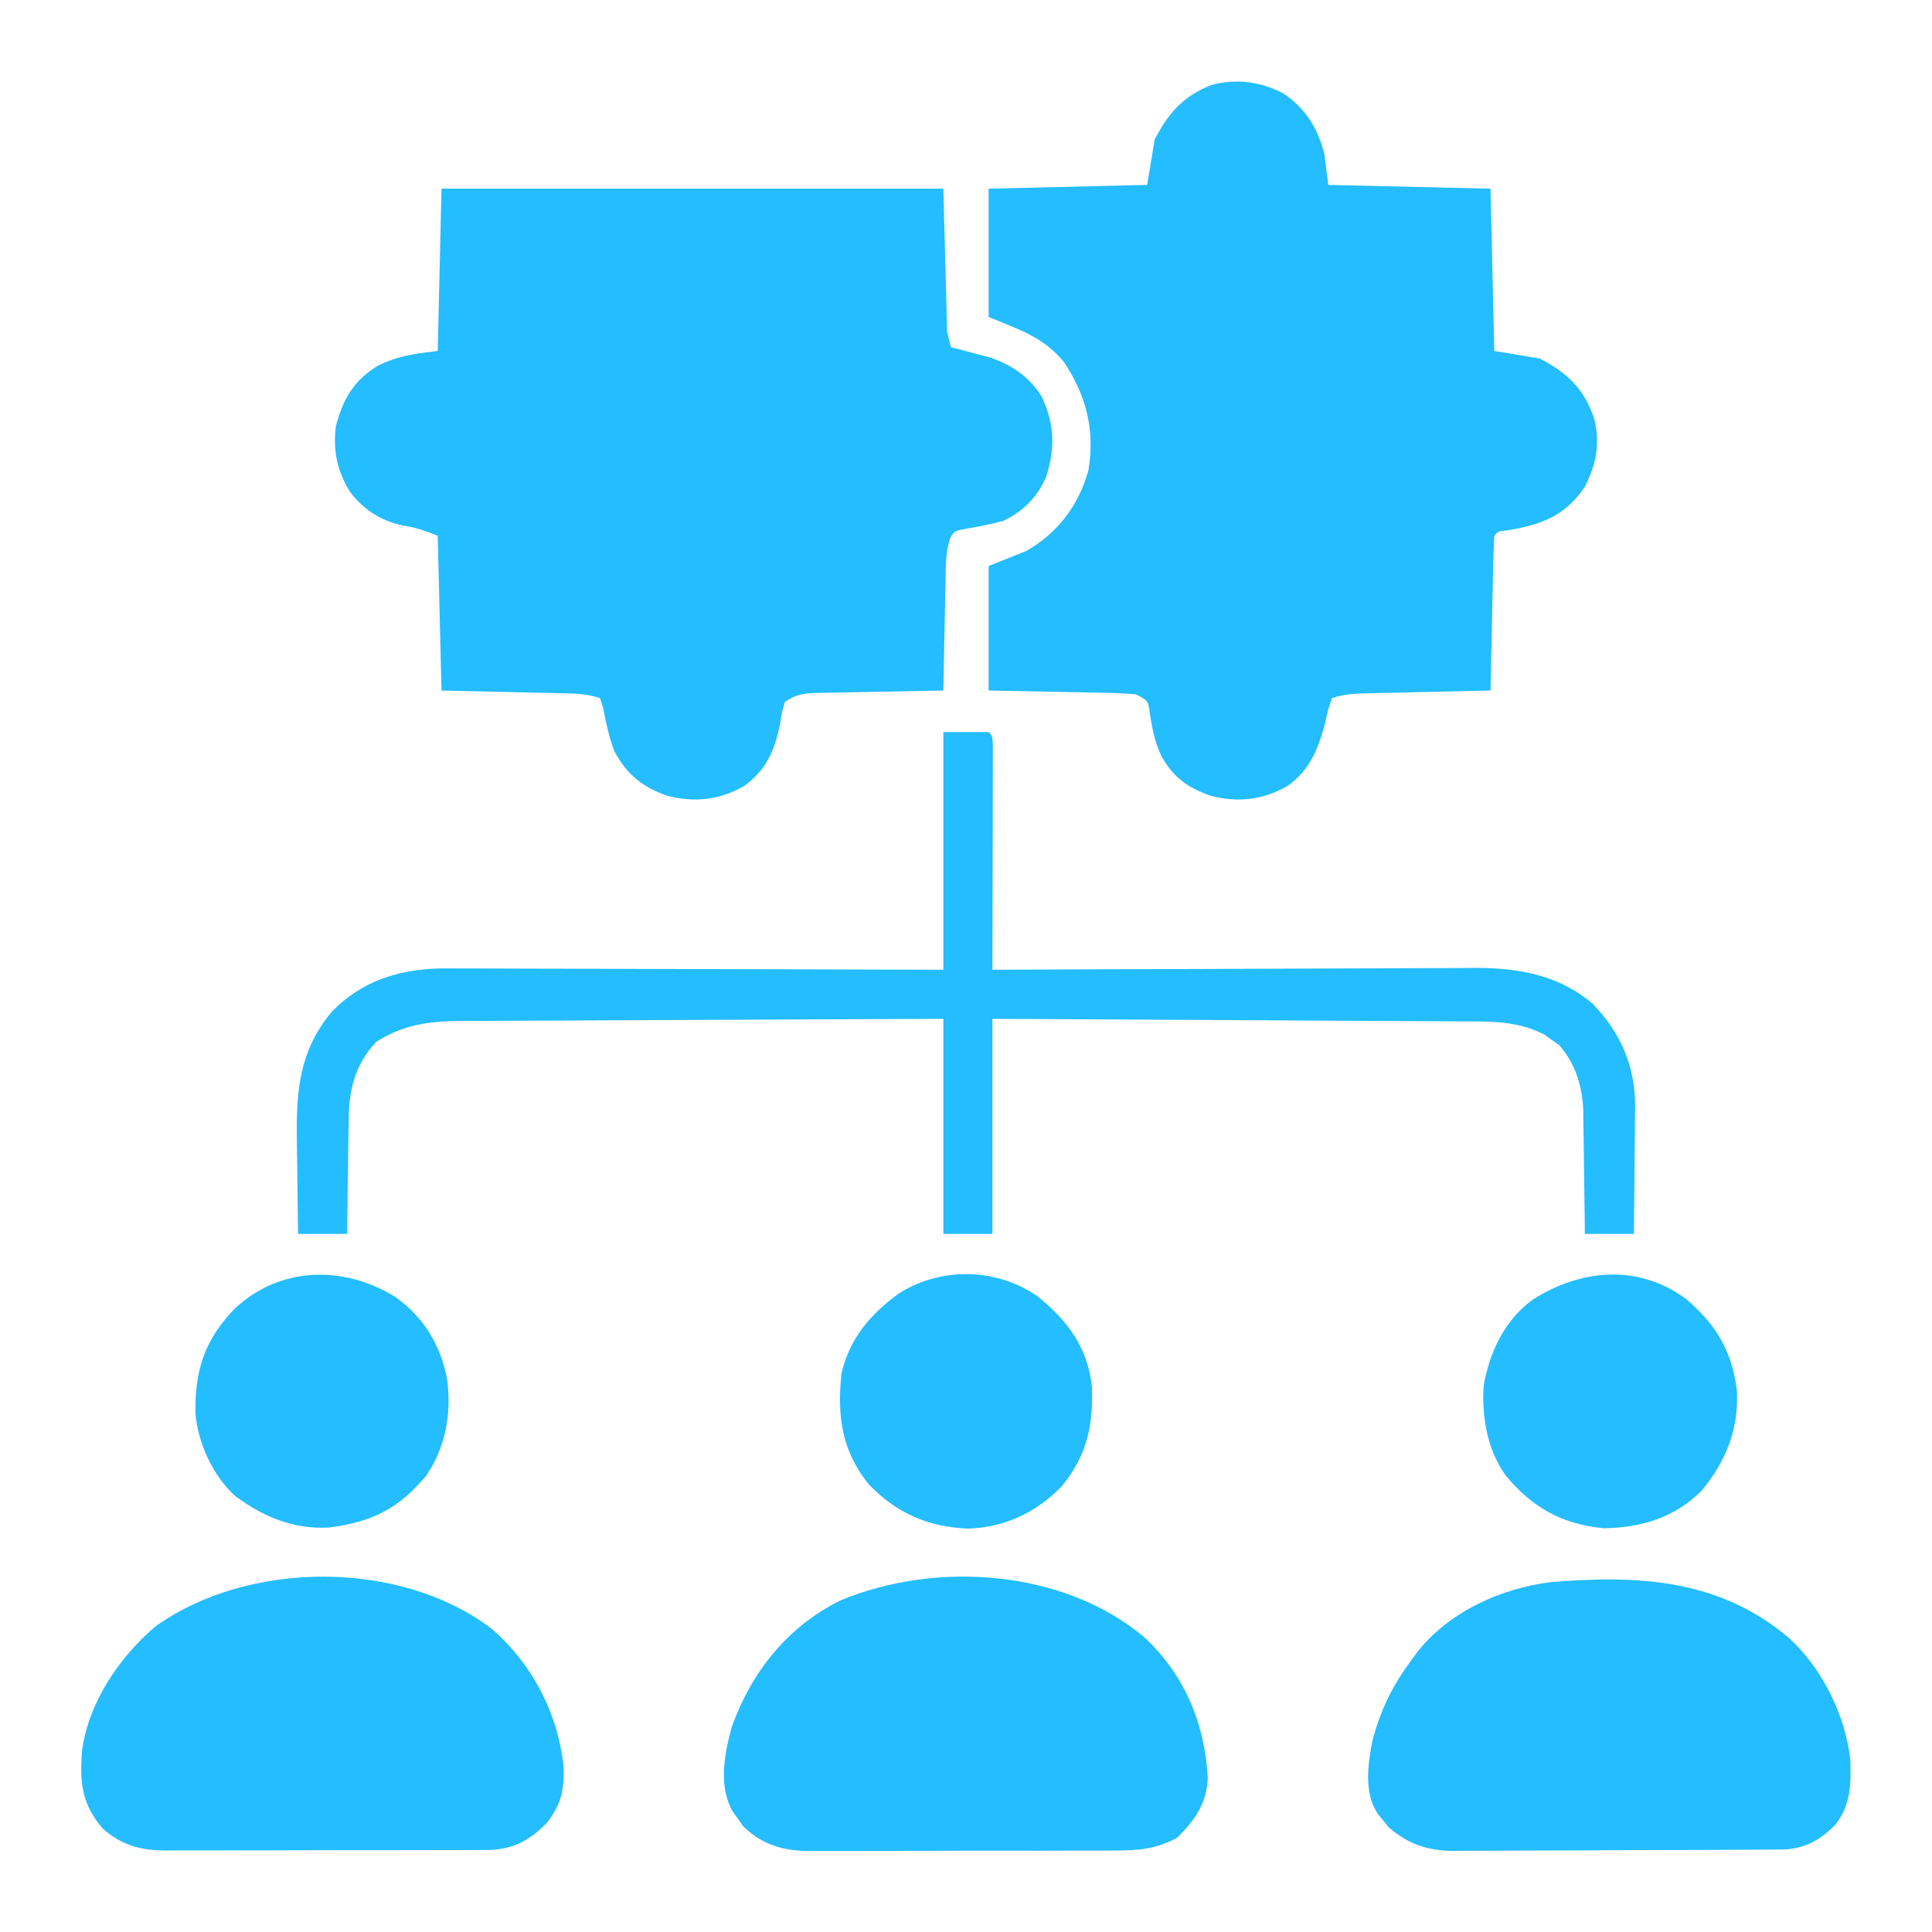
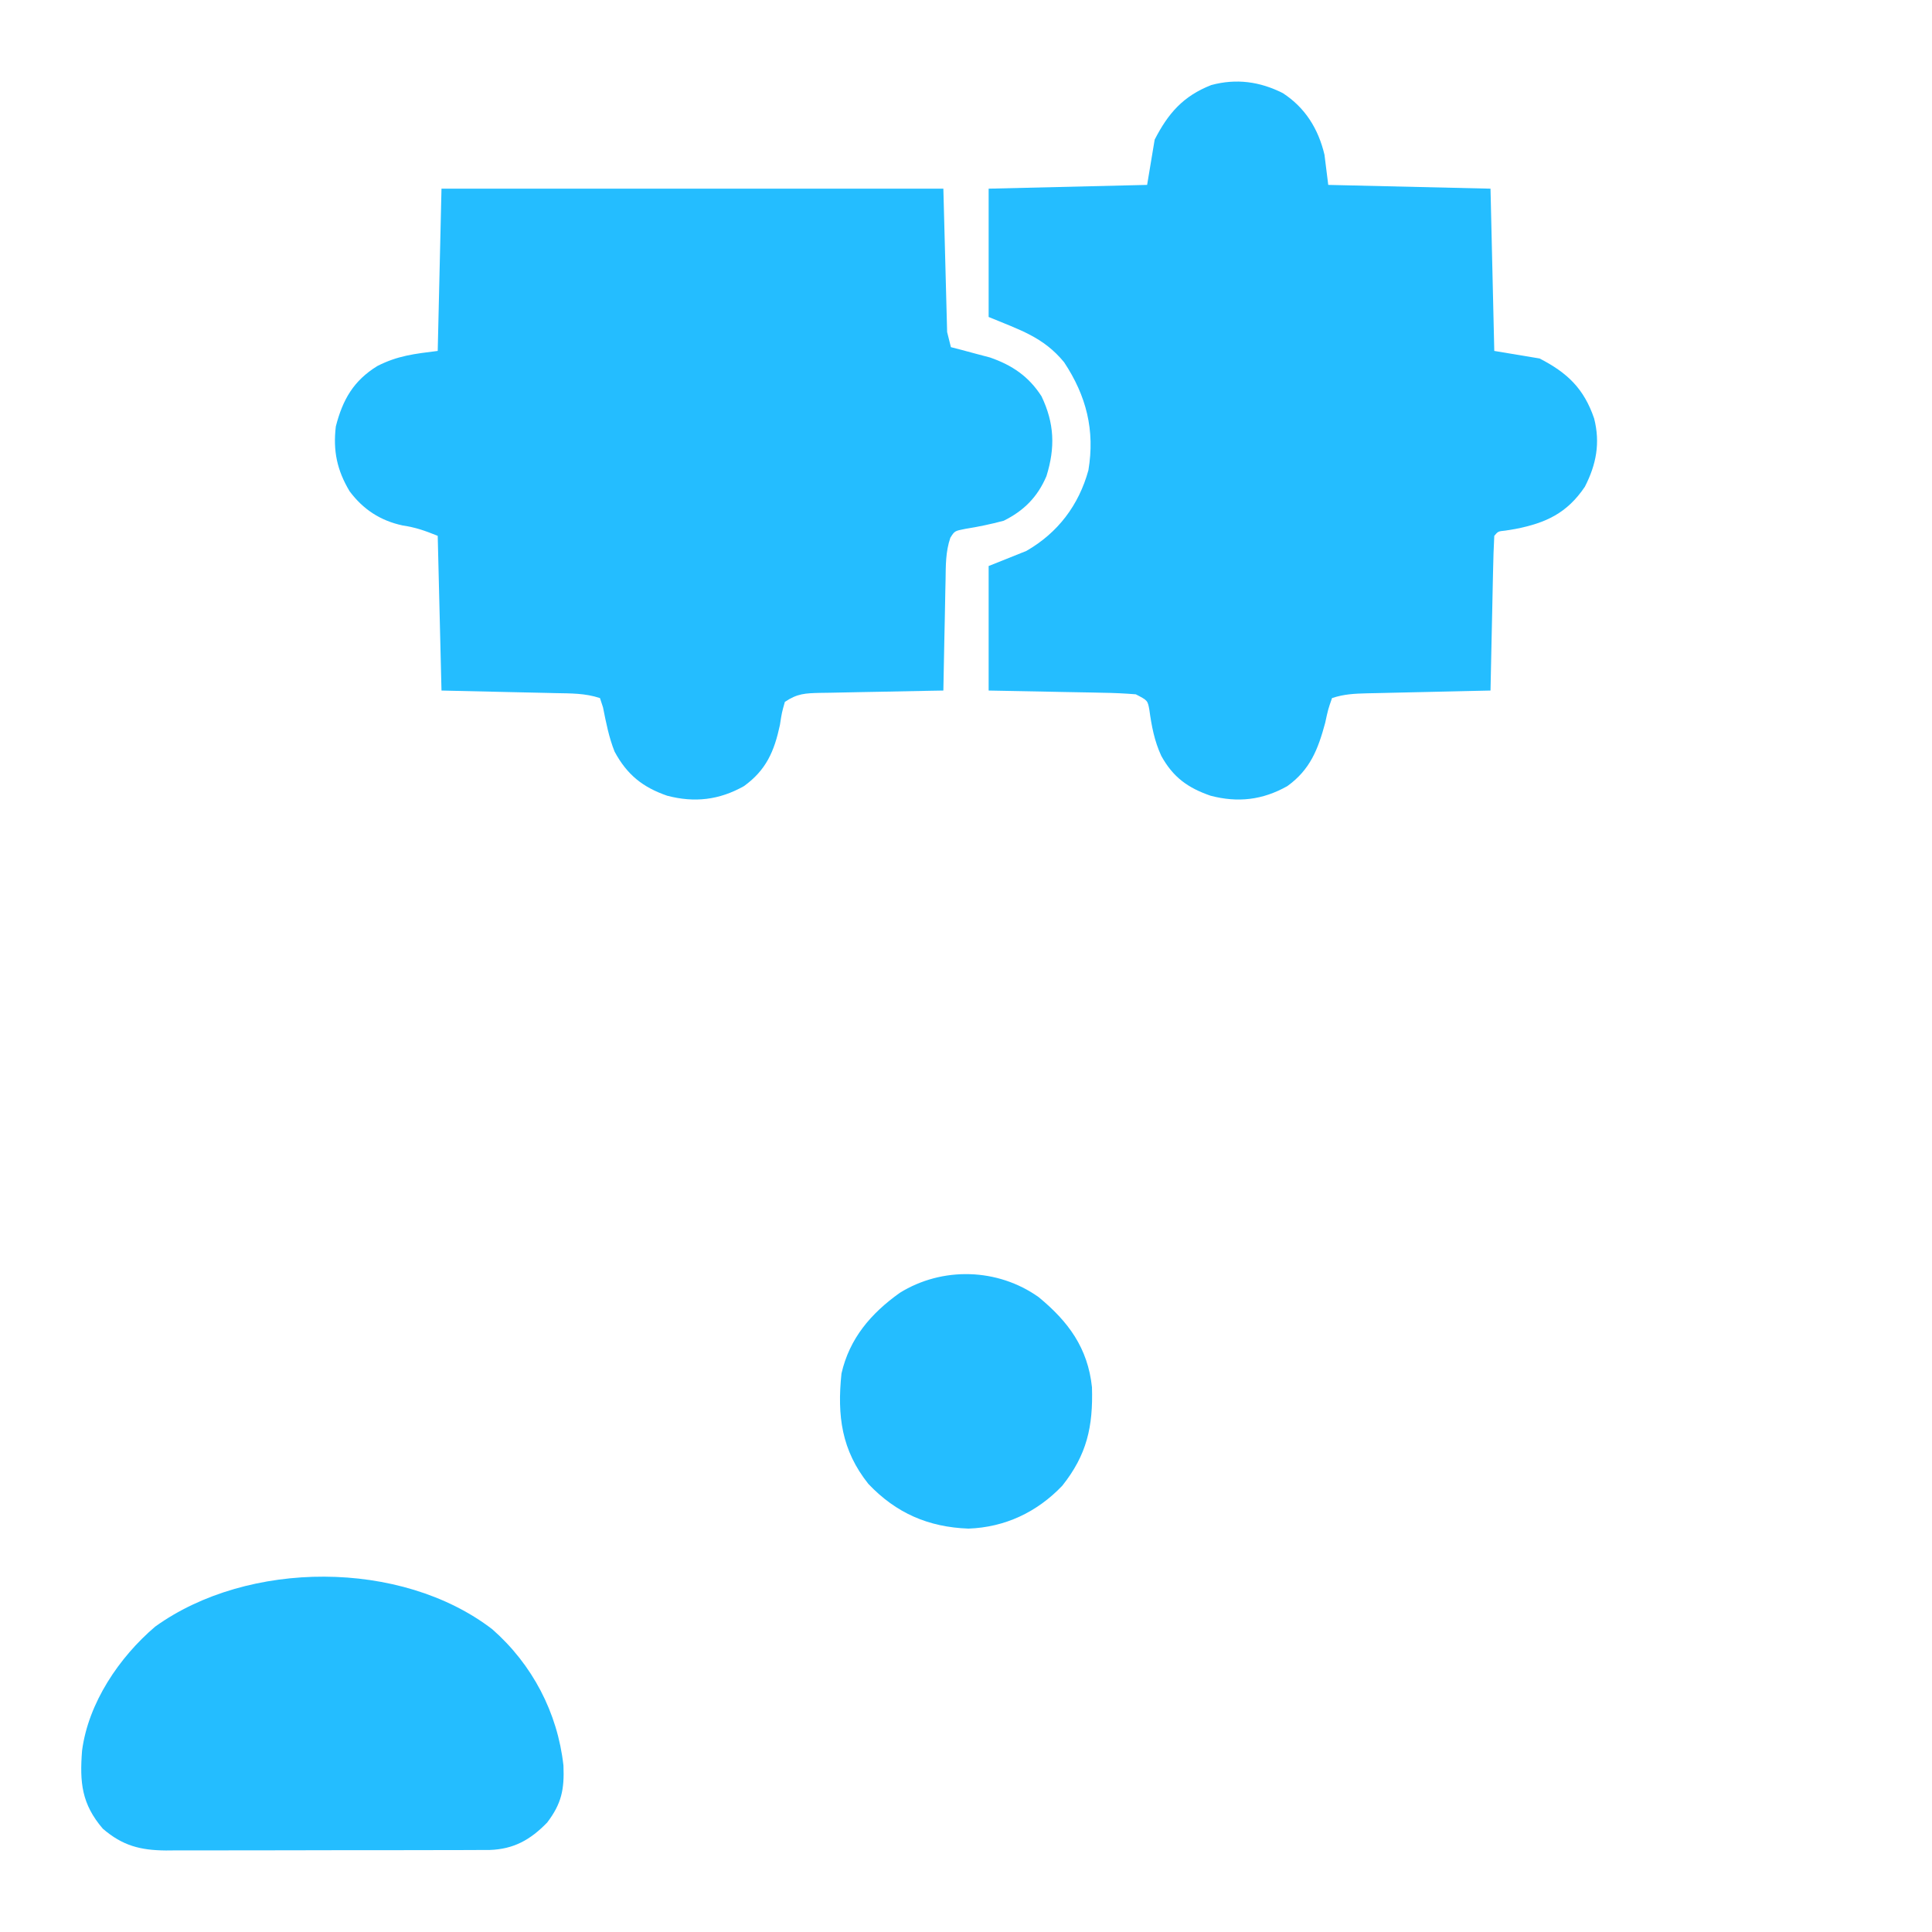
<svg xmlns="http://www.w3.org/2000/svg" width="512" height="512" viewBox="0 0 512 512" fill="none">
  <path d="M117 50C160.89 50 204.78 50 250 50C250.33 62.54 250.66 75.08 251 88C251.33 89.32 251.66 90.64 252 92C252.941 92.242 253.882 92.485 254.851 92.734C256.097 93.07 257.342 93.405 258.625 93.75C259.855 94.075 261.084 94.4 262.351 94.734C268.239 96.777 272.613 99.744 276 105C279.44 112.165 279.676 118.637 277.312 126.199C274.966 131.699 271.349 135.347 266 138C262.595 138.912 259.238 139.607 255.758 140.164C252.988 140.709 252.988 140.709 251.853 142.508C250.592 146.189 250.641 149.853 250.586 153.703C250.566 154.541 250.547 155.379 250.527 156.242C250.467 158.911 250.421 161.58 250.375 164.25C250.337 166.063 250.298 167.875 250.258 169.688C250.162 174.125 250.078 178.562 250 183C248.834 183.02 247.668 183.04 246.467 183.06C242.145 183.136 237.824 183.225 233.502 183.317C231.631 183.356 229.76 183.391 227.889 183.422C225.2 183.467 222.512 183.525 219.824 183.586C218.568 183.603 218.568 183.603 217.286 183.621C213.376 183.72 211.323 183.785 208 186C207.194 188.839 207.194 188.839 206.687 192.125C205.188 199.118 203.045 204.081 197.148 208.336C190.589 212.021 184.058 212.776 176.812 210.875C170.374 208.659 166.164 205.321 162.867 199.176C161.363 195.403 160.602 191.45 159.808 187.477C159.542 186.659 159.275 185.842 159 185C155.072 183.691 151.274 183.765 147.176 183.684C146.03 183.656 146.03 183.656 144.861 183.627C142.012 183.559 139.162 183.499 136.312 183.438C129.939 183.293 123.566 183.149 117 183C116.67 169.47 116.34 155.94 116 142C112.439 140.576 110.26 139.799 106.687 139.25C100.822 137.989 96.253 135.015 92.648 130.191C89.314 124.615 88.225 119.46 89 113C90.818 105.903 93.7 100.875 100 97C105.4 94.251 109.785 93.777 116 93C116.33 78.81 116.66 64.62 117 50Z" fill="#24BDFF" />
  <path d="M339.961 24.676C345.905 28.536 349.377 34.168 351 41C351.495 44.96 351.495 44.96 352 49C366.19 49.33 380.38 49.66 395 50C395.33 64.19 395.66 78.38 396 93C399.96 93.66 403.92 94.32 408 95C415.359 98.782 419.756 102.972 422.461 110.894C424.121 117.378 423.036 123.1 420 129C415.277 136.017 409.647 138.605 401.562 140.187C400.718 140.325 399.874 140.463 399.004 140.605C397.009 140.805 397.009 140.805 396 142C395.84 145.028 395.74 148.036 395.684 151.066C395.652 152.429 395.652 152.429 395.621 153.82C395.555 156.734 395.496 159.648 395.438 162.562C395.394 164.533 395.351 166.504 395.307 168.475C395.199 173.316 395.098 178.158 395 183C393.834 183.025 392.669 183.05 391.468 183.076C387.146 183.17 382.824 183.27 378.502 183.372C376.631 183.416 374.76 183.457 372.889 183.497C370.201 183.555 367.512 183.619 364.824 183.683C363.987 183.7 363.149 183.717 362.286 183.734C358.963 183.819 356.172 183.942 353 185C351.959 187.984 351.959 187.984 351.188 191.562C349.287 198.613 347.195 203.975 341.152 208.332C334.594 212.022 328.059 212.776 320.812 210.875C314.792 208.793 310.889 205.995 307.75 200.312C305.921 196.36 305.182 192.398 304.59 188.101C304.14 185.623 304.14 185.623 301 184C298.031 183.758 295.148 183.627 292.176 183.586C291.314 183.566 290.453 183.547 289.565 183.527C286.815 183.467 284.064 183.421 281.312 183.375C279.447 183.337 277.582 183.298 275.717 183.258C271.145 183.16 266.573 183.08 262 183C262 172.11 262 161.22 262 150C265.3 148.68 268.6 147.36 272 146C280.338 141.212 285.882 133.906 288.438 124.625C290.207 114.026 287.903 104.913 282 96C276.477 89.284 270.287 87.453 262 84C262 72.78 262 61.56 262 50C275.86 49.67 289.72 49.34 304 49C304.66 45.04 305.32 41.08 306 37C309.566 30.061 313.524 25.473 320.988 22.543C327.63 20.75 333.865 21.606 339.961 24.676Z" fill="#24BDFF" />
-   <path d="M303.16 433.809C313.862 443.727 319.259 456.615 320.062 470.98C319.923 477.709 316.721 482.279 312 487C306.344 490.035 301.686 490.437 295.336 490.404C294.392 490.411 293.448 490.418 292.475 490.425C289.37 490.443 286.265 490.439 283.16 490.434C280.992 490.438 278.824 490.443 276.656 490.449C272.117 490.458 267.579 490.456 263.041 490.446C257.236 490.434 251.432 490.455 245.627 490.484C241.151 490.502 236.676 490.502 232.2 490.496C230.06 490.496 227.92 490.502 225.781 490.515C222.784 490.529 219.789 490.519 216.793 490.502C215.916 490.511 215.04 490.521 214.136 490.531C207.362 490.45 201.879 488.797 196.941 484C196.486 483.34 196.031 482.68 195.562 482C195.089 481.34 194.616 480.68 194.129 480C190.336 473.281 191.972 464.718 193.937 457.609C199.223 442.934 208.855 430.878 223 424C248.479 413.575 281.89 416 303.16 433.809Z" fill="#24BDFF" />
  <path d="M130.461 431.77C141.064 441.084 147.768 453.863 149.321 467.895C149.579 474.194 148.83 477.961 145 483C140.548 487.575 136.165 490.045 129.764 490.261C128.056 490.276 126.348 490.28 124.64 490.275C123.236 490.282 123.236 490.282 121.804 490.29C118.716 490.304 115.628 490.303 112.539 490.301C110.389 490.305 108.238 490.309 106.087 490.314C101.58 490.321 97.072 490.321 92.565 490.316C86.796 490.31 81.027 490.327 75.258 490.35C70.816 490.365 66.374 490.366 61.931 490.363C59.805 490.363 57.678 490.368 55.552 490.378C52.574 490.391 49.597 490.384 46.62 490.372C45.746 490.38 44.872 490.388 43.972 490.396C37.229 490.338 32.488 489.148 27.25 484.625C21.625 478.062 21.1 472.358 21.746 463.959C23.39 451.295 31.59 439.189 41.118 431.074C65.714 413.377 106.321 413.23 130.461 431.77Z" fill="#24BDFF" />
-   <path d="M474 434C482.848 441.982 489.108 454.668 490.371 466.465C490.496 472.994 490.534 478.107 486.496 483.449C482.603 487.485 478.584 489.758 473.016 490.134C471.964 490.141 471.964 490.141 470.891 490.147C470.08 490.154 469.27 490.162 468.436 490.169C467.116 490.173 467.116 490.173 465.769 490.177C464.835 490.184 463.901 490.19 462.939 490.197C459.85 490.217 456.761 490.228 453.672 490.238C452.616 490.242 451.559 490.246 450.471 490.251C444.879 490.272 439.287 490.286 433.695 490.295C427.927 490.306 422.16 490.341 416.392 490.38C411.95 490.407 407.507 490.415 403.065 490.418C400.939 490.423 398.814 490.435 396.688 490.454C393.708 490.478 390.729 490.477 387.749 490.47C386.877 490.483 386.005 490.496 385.107 490.509C378.336 490.452 373.066 488.705 367.942 484.184C367.487 483.607 367.032 483.031 366.563 482.438C366.09 481.859 365.617 481.28 365.129 480.684C361.425 475.16 362.484 467.748 363.649 461.551C365.762 453.34 368.958 446.793 374 440C374.473 439.344 374.946 438.688 375.434 438.012C383.927 427.16 397.543 420.984 410.981 419.277C434.142 417.367 455.569 418.432 474 434Z" fill="#24BDFF" />
-   <path d="M250 194C253.96 194 257.92 194 262 194C263 195 263 195 263.12 197.474C263.118 198.573 263.116 199.672 263.113 200.805C263.113 202.046 263.113 203.287 263.113 204.566C263.108 205.931 263.103 207.295 263.097 208.66C263.095 210.049 263.094 211.437 263.093 212.826C263.089 216.487 263.079 220.148 263.068 223.81C263.058 227.543 263.054 231.276 263.049 235.01C263.038 242.34 263.021 249.67 263 257C264.056 256.994 264.056 256.994 265.134 256.989C282.321 256.9 299.509 256.834 316.696 256.793C325.008 256.772 333.32 256.744 341.632 256.698C348.882 256.658 356.131 256.633 363.381 256.624C367.215 256.618 371.049 256.606 374.883 256.577C378.502 256.55 382.12 256.542 385.74 256.548C387.68 256.546 389.621 256.525 391.561 256.502C402.764 256.554 413.373 258.539 422.066 266.02C429.516 273.65 433.342 282.616 433.34 293.271C433.324 294.121 433.309 294.972 433.293 295.848C433.288 296.745 433.284 297.642 433.28 298.567C433.263 301.399 433.226 304.23 433.187 307.062C433.172 308.997 433.158 310.931 433.146 312.865C433.113 317.577 433.062 322.288 433 327C428.71 327 424.42 327 420 327C419.99 325.866 419.981 324.731 419.971 323.563C419.931 319.319 419.865 315.075 419.792 310.832C419.764 309.002 419.743 307.172 419.729 305.342C419.707 302.697 419.66 300.054 419.609 297.41C419.607 296.2 419.607 296.2 419.605 294.966C419.435 288.213 417.68 282.001 413.105 276.879C412.472 276.444 411.839 276.01 411.187 275.562C410.249 274.884 410.249 274.884 409.293 274.191C401.992 270.398 394.688 270.695 386.629 270.681C385.278 270.672 383.927 270.662 382.577 270.651C378.926 270.624 375.276 270.608 371.626 270.595C367.805 270.58 363.984 270.553 360.163 270.527C352.934 270.481 345.706 270.444 338.478 270.411C330.246 270.372 322.014 270.323 313.782 270.273C296.854 270.169 279.927 270.082 263 270C263 288.81 263 307.62 263 327C258.71 327 254.42 327 250 327C250 308.19 250 289.38 250 270C232.162 270.063 214.325 270.138 196.487 270.236C188.204 270.281 179.922 270.32 171.639 270.346C164.417 270.369 157.195 270.403 149.973 270.449C146.151 270.473 142.33 270.491 138.508 270.498C134.906 270.504 131.304 270.524 127.701 270.554C125.76 270.567 123.818 270.565 121.877 270.563C113.497 270.653 106.807 271.557 99.687 276.125C93.9 282.316 92.403 289.14 92.39 297.41C92.374 298.263 92.357 299.116 92.34 299.995C92.292 302.684 92.27 305.373 92.25 308.062C92.222 309.9 92.192 311.738 92.16 313.576C92.086 318.051 92.037 322.525 92 327C87.71 327 83.42 327 79 327C78.9 321.362 78.828 315.725 78.78 310.087C78.76 308.174 78.733 306.26 78.698 304.347C78.453 290.519 78.695 279.08 88.027 268.004C95.953 259.952 105.487 256.948 116.637 256.639C119.125 256.631 121.613 256.638 124.1 256.659C125.481 256.66 126.862 256.66 128.243 256.658C131.957 256.657 135.671 256.675 139.385 256.696C143.279 256.715 147.174 256.716 151.068 256.72C158.427 256.729 165.786 256.754 173.145 256.784C183.101 256.824 193.056 256.84 203.011 256.857C218.674 256.886 234.337 256.945 250 257C250 236.21 250 215.42 250 194Z" fill="#24BDFF" />
  <path d="M275.25 343.75C283.137 350.238 288.285 357.229 289.383 367.625C289.699 378.069 288.037 385.552 281.5 393.75C274.815 400.745 266.337 404.75 256.653 405.098C246.049 404.707 237.498 401.016 230.125 393.25C223.024 384.336 221.827 375.213 223 364C225.117 354.694 230.796 348.08 238.438 342.625C249.691 335.63 264.391 336.029 275.25 343.75Z" fill="#24BDFF" />
-   <path d="M104.75 343.687C112.317 349.102 116.68 356.314 118.468 365.375C119.71 374.407 118.171 383.381 113 391C105.736 399.814 98.498 403.356 87.246 404.812C77.886 405.353 69.796 402.021 62.375 396.5C56.457 391.207 52.452 382.446 51.797 374.555C51.6 363.307 54.154 355.223 62 347C74.02 335.578 90.926 335.189 104.75 343.687Z" fill="#24BDFF" />
-   <path d="M446.75 344.188C454.788 350.976 459.082 358.18 460.316 368.695C460.764 378.823 457.385 387.327 450.926 395.059C443.843 402.199 434.888 404.869 425 405C413.953 403.949 406.058 399.517 399 391C394.158 384.253 392.635 375.401 393.187 367.223C394.731 358.279 398.785 349.765 406.262 344.367C418.974 336.308 434.124 334.924 446.75 344.188Z" fill="#24BDFF" />
</svg>